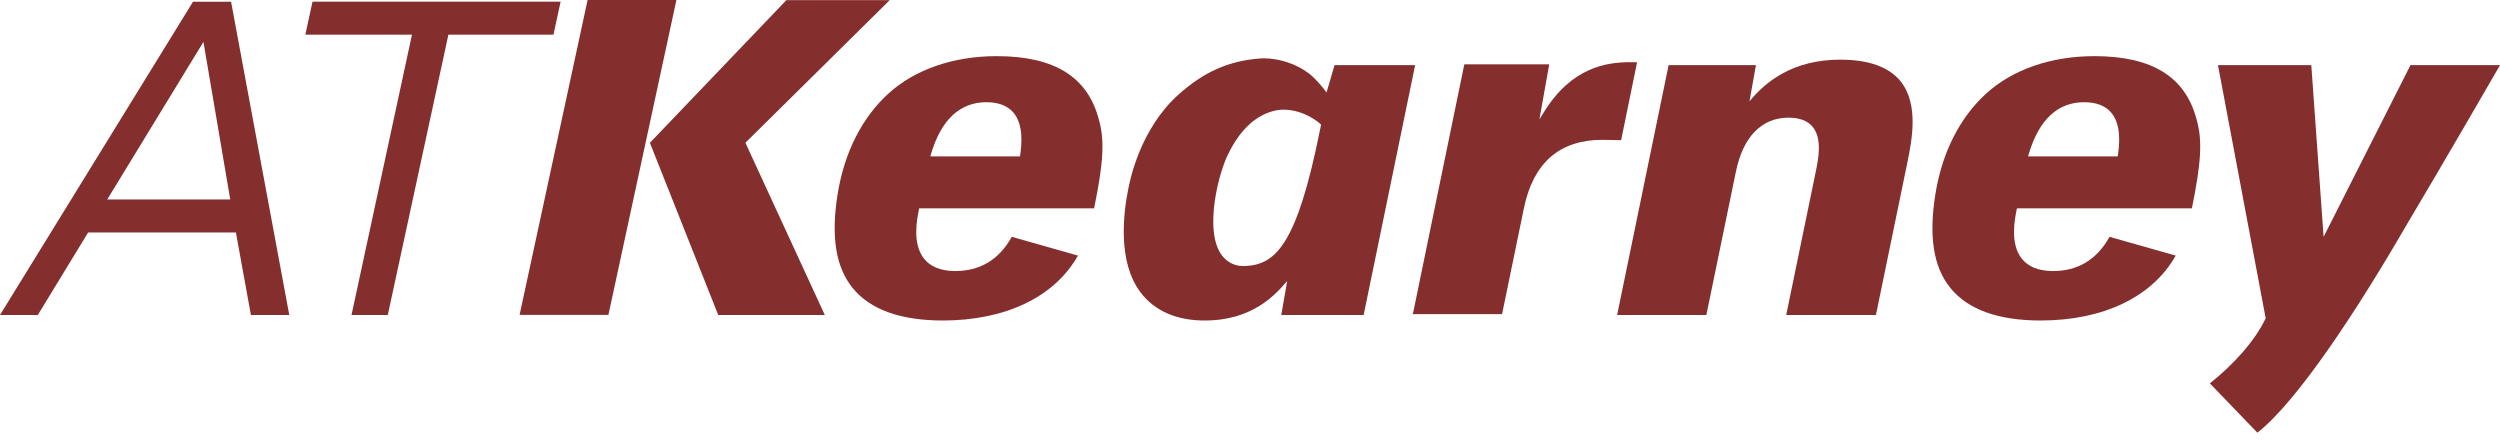
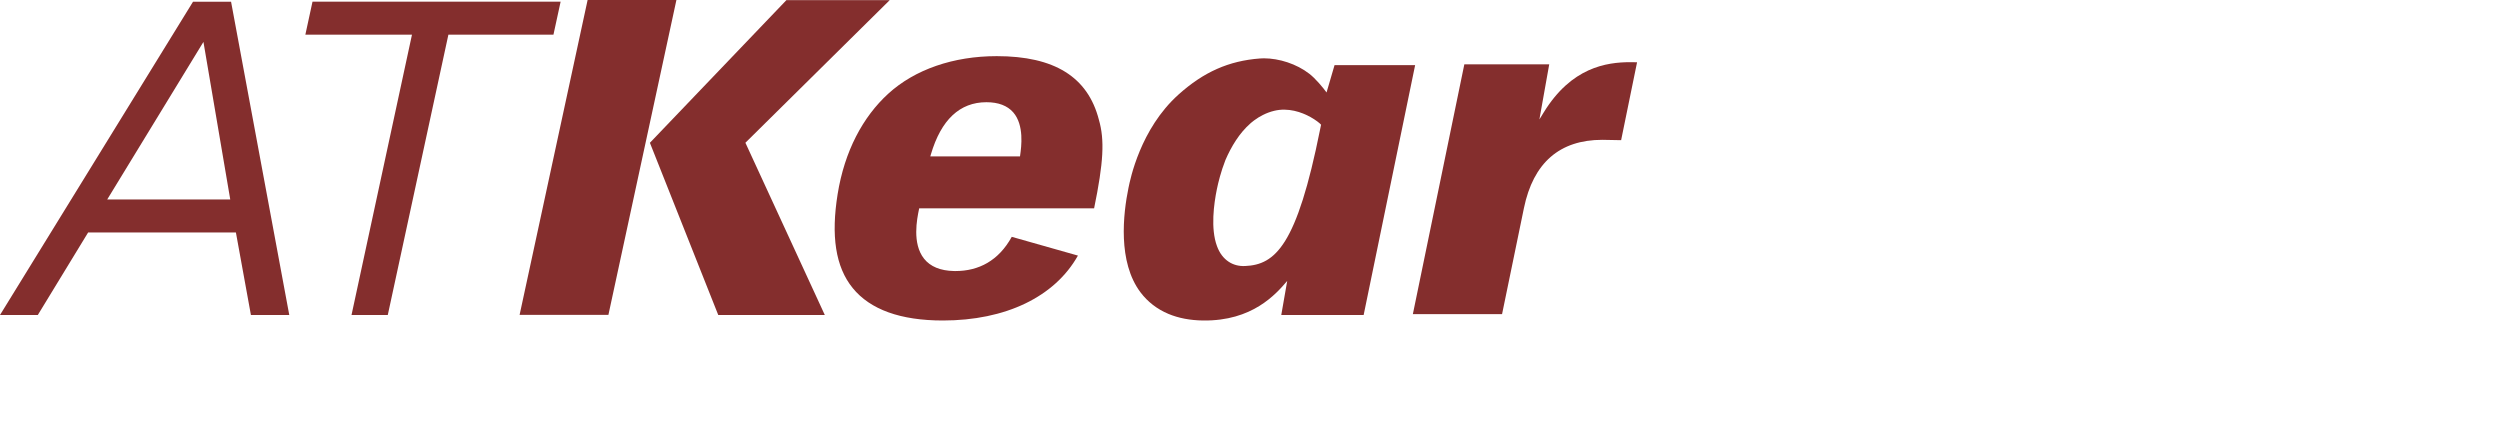
<svg xmlns="http://www.w3.org/2000/svg" width="175px" height="31px" viewBox="0 0 175 31" version="1.1">
  <title>Group</title>
  <desc>Created with Sketch.</desc>
  <defs />
  <g id="Symbols" stroke="none" stroke-width="1" fill="none" fill-rule="evenodd">
    <g id="Navigation-v2" transform="translate(-200, -50)" fill="#842E2D">
      <g id="Navigation">
        <g id="Group" transform="translate(200, 50)">
          <path d="M92.41,9.044 C90.78,17.204 89.269,18.534 87.15,18.622 C86.71,18.641 86.332,18.533 86.019,18.33 C85.831,18.208 85.666,18.051 85.526,17.866 C85.384,17.678 85.275,17.461 85.188,17.227 C84.734,16.002 84.971,14.265 85.183,13.235 C85.272,12.8 85.458,12.028 85.78,11.203 C86.192,10.252 86.753,9.323 87.514,8.653 C87.525,8.643 87.536,8.632 87.547,8.622 C87.565,8.607 87.583,8.592 87.6,8.577 C87.66,8.525 87.723,8.479 87.785,8.431 C87.979,8.285 88.185,8.158 88.404,8.048 C88.65,7.924 88.912,7.824 89.192,7.757 C90.174,7.519 91.111,7.847 91.737,8.195 C92.117,8.407 92.383,8.625 92.475,8.729 C92.475,8.729 92.462,8.787 92.41,9.044 L92.41,9.044 Z M93.418,4.561 L92.858,6.473 C92.614,6.133 92.086,5.498 91.651,5.162 C90.75,4.466 89.537,4.085 88.473,4.082 C88.38,4.083 88.288,4.086 88.198,4.093 C86.011,4.258 84.253,5.041 82.497,6.618 C79.816,9.023 79.114,12.568 78.995,13.144 C78.62,14.967 78.23,18.343 79.84,20.47 C80.338,21.128 80.992,21.638 81.794,21.974 C82.492,22.266 83.303,22.424 84.222,22.435 C87.66,22.479 89.296,20.61 90.105,19.665 L89.689,22.05 L95.455,22.05 L99.059,4.561 L93.418,4.561 Z" id="Fill-1" />
          <path d="M16.117,13.961 L7.506,13.961 L14.241,2.933 L16.117,13.961 Z M13.512,0.12 L0,22.05 L2.646,22.05 L6.17,16.271 L16.513,16.271 L17.564,22.05 L20.249,22.05 L16.174,0.12 L13.512,0.12 Z" id="Fill-3" />
          <polygon id="Fill-5" points="21.875 0.119 21.375 2.429 28.838 2.429 24.606 22.05 27.145 22.05 31.387 2.429 38.741 2.429 39.243 0.119" />
          <polygon id="Fill-7" points="62.279 0.011 55.047 0.011 45.493 9.996 50.278 22.051 57.737 22.051 52.178 9.993" />
          <polygon id="Fill-9" points="41.133 -0 36.372 22.04 42.589 22.04 47.349 -0" />
          <path d="M114.595,4.359 C114.45,4.356 114.293,4.352 114.122,4.352 C112.449,4.352 110.002,4.716 108.068,7.857 L107.758,8.361 L108.446,4.501 L102.504,4.501 L98.9,21.99 L105.144,21.99 L106.675,14.566 C107.329,11.395 109.174,9.788 112.161,9.788 C112.42,9.788 113.207,9.806 113.479,9.812 L114.595,4.359 Z" id="Fill-11" />
-           <path d="M158.598,22.278 L155.259,4.561 L161.791,4.561 L162.652,16.58 L168.733,4.561 L175,4.561 C174.453,5.518 171.142,11.23 168.492,15.69 C164.943,21.813 160.816,28.085 158.018,30.289 L154.69,26.835 C156.305,25.56 157.846,23.876 158.598,22.278" id="Fill-13" />
-           <path d="M122.463,7.093 L122.916,4.561 L116.803,4.561 L113.199,22.05 L119.444,22.05 L121.517,11.996 C122.016,9.572 123.323,8.236 125.195,8.236 C125.969,8.236 126.54,8.454 126.891,8.884 C127.576,9.725 127.28,11.162 127.103,12.02 L125.035,22.05 L131.314,22.05 L133.503,11.435 C133.821,9.889 134.354,7.303 133.029,5.678 C132.217,4.681 130.797,4.176 128.81,4.176 C125.475,4.176 123.568,5.745 122.463,7.093" id="Fill-16" />
          <path d="M65.163,10.805 C65.877,8.383 67.185,7.155 69.049,7.155 C69.885,7.155 70.517,7.395 70.928,7.867 C71.703,8.757 71.493,10.279 71.413,10.852 L71.4,10.949 L65.121,10.949 L65.163,10.805 Z M64.344,14.581 L76.588,14.581 C77.249,11.364 77.332,9.796 76.921,8.379 C76.148,5.384 73.809,3.93 69.771,3.93 C66.749,3.93 64.041,4.857 62.175,6.562 C60.404,8.179 59.117,10.576 58.633,13.597 C58.171,16.484 58.472,18.671 59.691,20.166 C60.918,21.673 63.041,22.435 66.001,22.435 C70.392,22.435 73.833,20.78 75.455,17.891 L70.823,16.578 C69.902,18.251 68.51,18.973 66.881,18.973 L66.772,18.972 C65.826,18.952 65.123,18.661 64.685,18.11 C63.838,17.048 64.192,15.321 64.325,14.671 L64.344,14.581 Z" id="Fill-18" />
-           <path d="M142.006,10.805 C142.72,8.383 144.028,7.155 145.892,7.155 C146.728,7.155 147.36,7.395 147.771,7.867 C148.546,8.757 148.336,10.279 148.256,10.852 L148.243,10.949 L141.964,10.949 L142.006,10.805 Z M141.187,14.581 L153.431,14.581 C154.092,11.364 154.175,9.796 153.764,8.379 C152.991,5.384 150.652,3.93 146.614,3.93 C143.592,3.93 140.884,4.857 139.018,6.562 C137.247,8.179 135.96,10.576 135.476,13.597 C135.014,16.484 135.315,18.671 136.534,20.166 C137.761,21.673 139.884,22.435 142.844,22.435 C147.235,22.435 150.676,20.78 152.298,17.891 L147.666,16.578 C146.745,18.251 145.353,18.973 143.724,18.973 L143.615,18.972 C142.669,18.952 141.966,18.661 141.528,18.11 C140.68,17.048 141.035,15.321 141.168,14.671 L141.187,14.581 Z" id="Fill-20" />
        </g>
      </g>
    </g>
  </g>
</svg>